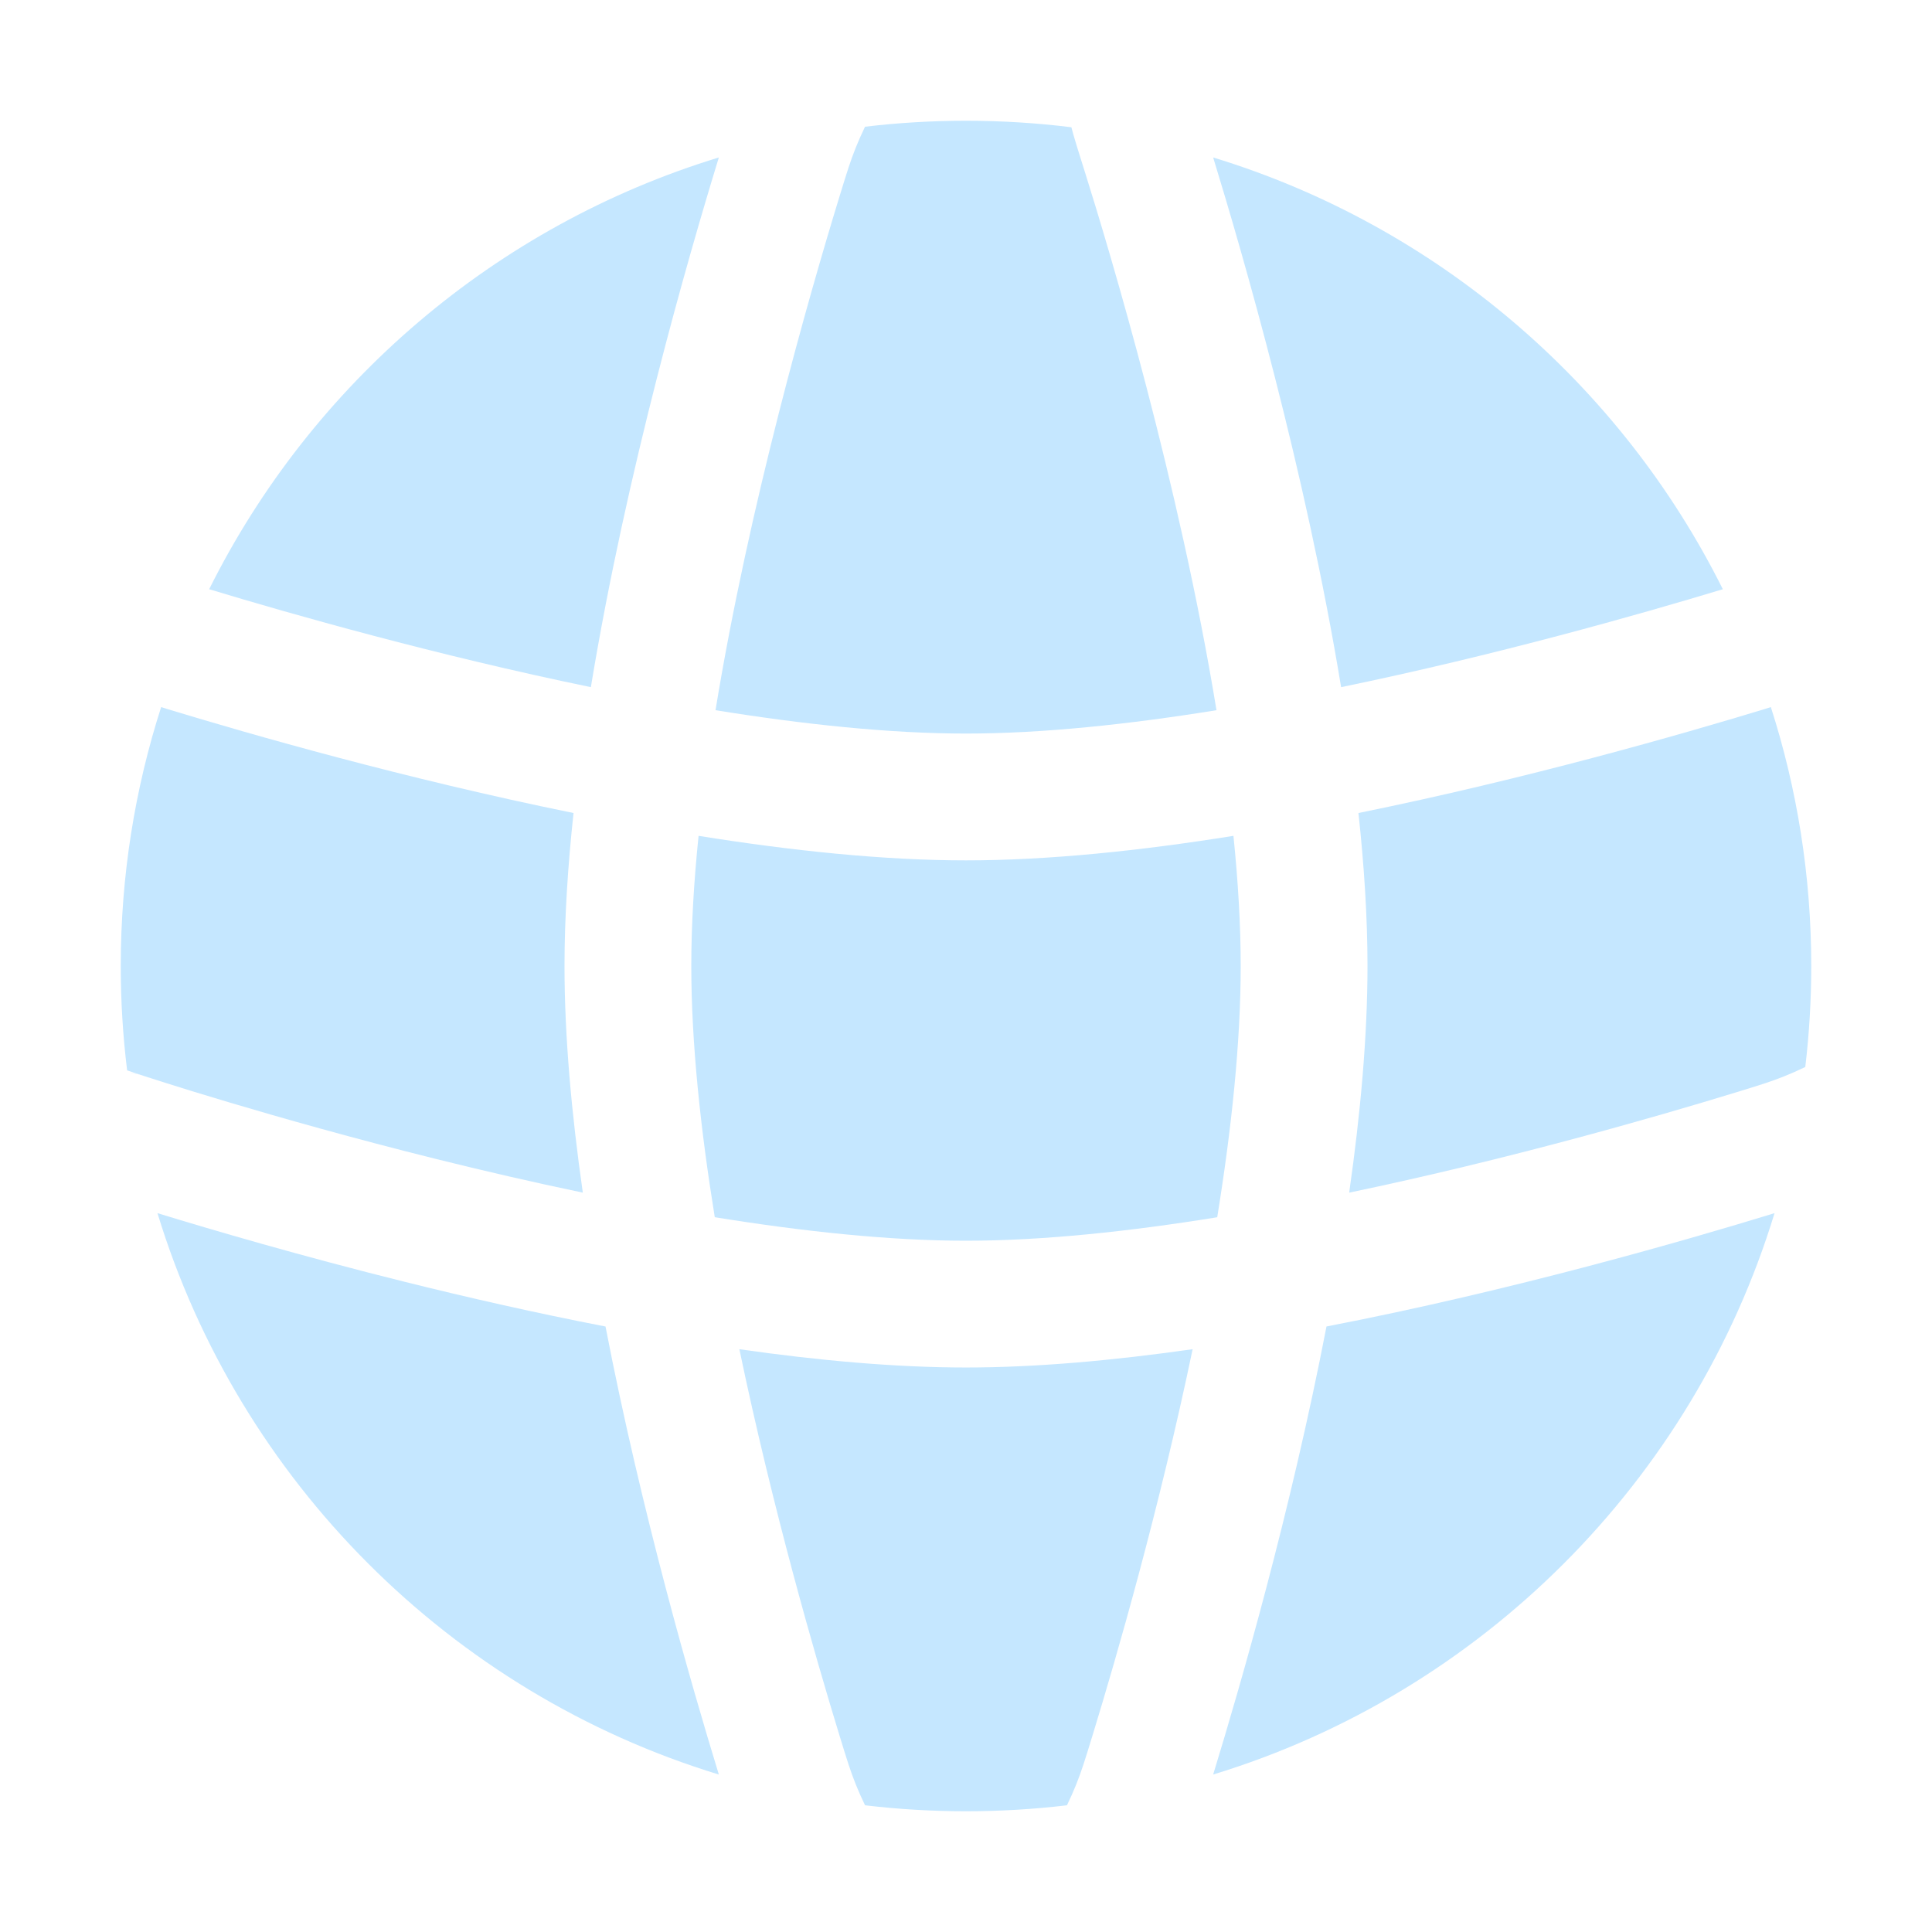
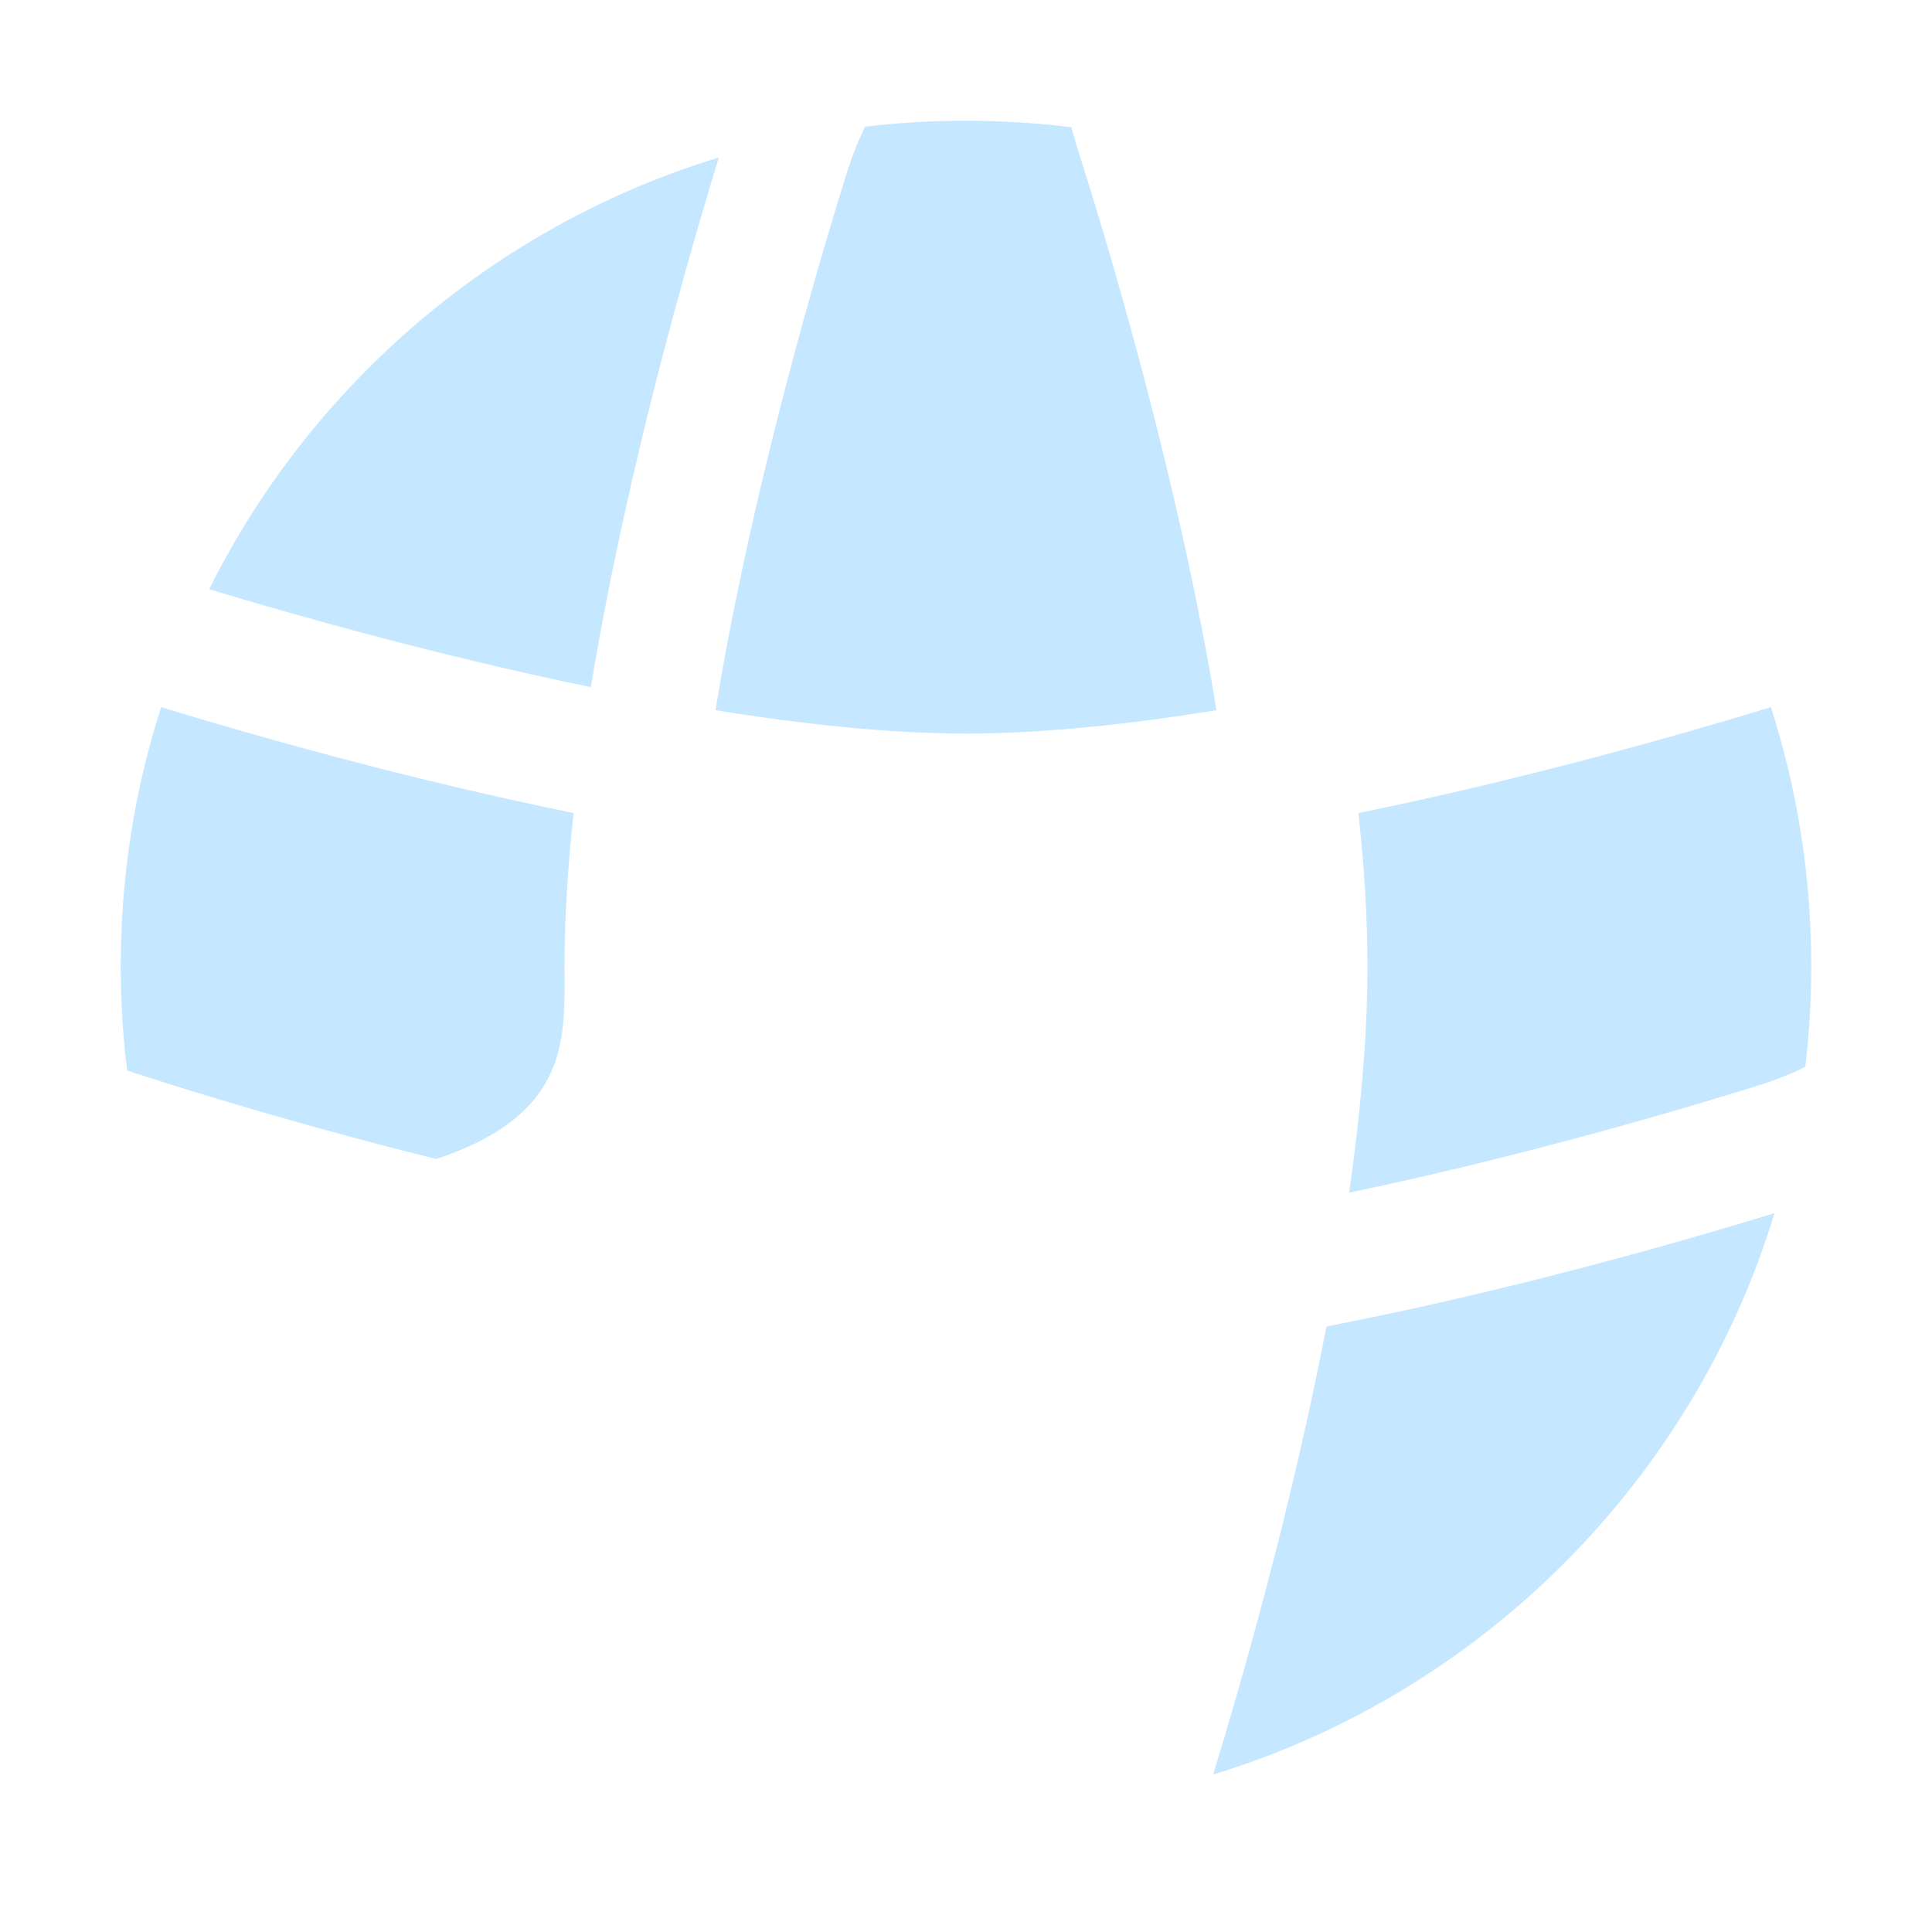
<svg xmlns="http://www.w3.org/2000/svg" width="166" height="166" viewBox="0 0 166 166" fill="none">
-   <path d="M148.028 50.626C140.89 52.789 128.504 56.304 115.23 59.041C112.173 40.457 106.813 21.922 104.236 13.529C123.409 19.382 139.214 32.956 148.028 50.626Z" fill="#C5E7FF" />
  <path d="M104.522 61.021C97.008 62.235 89.58 63.028 83 63.028C76.42 63.028 68.992 62.235 61.478 61.021C64.357 43.437 69.497 25.474 72.125 16.9C72.798 14.705 73.065 13.843 73.528 12.686C73.759 12.108 73.994 11.578 74.324 10.888C77.169 10.549 80.064 10.375 83 10.375C86.066 10.375 89.089 10.565 92.055 10.934C92.119 11.175 92.177 11.39 92.234 11.594C92.404 12.196 92.67 13.043 93.117 14.463L93.164 14.612C95.405 21.734 101.342 41.597 104.522 61.021Z" fill="#C5E7FF" />
  <path d="M50.768 59.041C53.812 40.539 59.136 22.104 61.71 13.707L61.764 13.529C42.591 19.382 26.786 32.956 17.972 50.626C25.109 52.789 37.495 56.304 50.768 59.041Z" fill="#C5E7FF" />
-   <path d="M83 117.497C89.065 117.497 95.719 116.89 102.473 115.923C99.611 129.636 95.956 142.311 93.874 149.1C93.202 151.295 92.934 152.157 92.472 153.314C92.241 153.892 92.005 154.422 91.675 155.113C88.831 155.451 85.936 155.625 83 155.625C80.064 155.625 77.169 155.451 74.325 155.113C73.995 154.422 73.759 153.892 73.528 153.314C73.066 152.157 72.798 151.295 72.125 149.101C70.044 142.311 66.389 129.637 63.528 115.926C70.259 116.889 76.913 117.497 83 117.497Z" fill="#C5E7FF" />
-   <path d="M34.849 110.154C25.858 107.916 18.2 105.669 13.529 104.235C20.56 127.268 38.732 145.439 61.764 152.471L61.71 152.292C59.463 144.961 55.118 129.976 52.026 113.975C46.013 112.813 40.166 111.476 34.849 110.154Z" fill="#C5E7FF" />
  <path d="M152.293 104.29C144.96 106.537 129.975 110.882 113.974 113.973C110.882 129.974 106.537 144.96 104.29 152.292L104.235 152.471C127.267 145.439 145.44 127.268 152.471 104.235L152.293 104.29Z" fill="#C5E7FF" />
-   <path d="M13.846 60.754C11.592 67.765 10.375 75.242 10.375 83.001C10.375 86.038 10.561 89.03 10.923 91.968L12.068 92.349L12.077 92.353L12.088 92.356L12.096 92.359C12.464 92.481 23.261 96.046 37.48 99.584C41.492 100.582 45.74 101.569 50.077 102.473C49.11 95.721 48.503 89.067 48.503 83.001C48.503 78.844 48.788 74.409 49.279 69.856C34.82 66.916 21.526 63.096 14.428 60.937L14.379 60.922L13.846 60.754Z" fill="#C5E7FF" />
+   <path d="M13.846 60.754C11.592 67.765 10.375 75.242 10.375 83.001C10.375 86.038 10.561 89.03 10.923 91.968L12.068 92.349L12.077 92.353L12.088 92.356L12.096 92.359C12.464 92.481 23.261 96.046 37.48 99.584C49.11 95.721 48.503 89.067 48.503 83.001C48.503 78.844 48.788 74.409 49.279 69.856C34.82 66.916 21.526 63.096 14.428 60.937L14.379 60.922L13.846 60.754Z" fill="#C5E7FF" />
  <path d="M11.138 92.152C11.389 92.185 11.594 92.219 11.662 92.235C11.722 92.25 11.815 92.274 11.849 92.284L11.924 92.305L11.964 92.317L12.006 92.33L12.042 92.341C12.022 92.335 11.618 92.234 11.138 92.152Z" fill="#C5E7FF" />
  <path d="M116.72 69.856C117.212 74.41 117.497 78.845 117.497 83.001C117.497 89.067 116.89 95.721 115.923 102.474C129.636 99.612 142.311 95.957 149.1 93.876C151.294 93.204 152.157 92.936 153.313 92.473C153.892 92.242 154.421 92.007 155.112 91.677C155.451 88.832 155.625 85.938 155.625 83.001C155.625 75.242 154.408 67.765 152.154 60.754L151.567 60.939C144.468 63.099 131.176 66.917 116.72 69.856Z" fill="#C5E7FF" />
-   <path d="M105.979 71.817C106.376 75.709 106.603 79.476 106.603 83.002C106.603 89.601 105.806 97.053 104.586 104.587C97.051 105.807 89.599 106.605 83 106.605C76.431 106.605 68.981 105.809 61.414 104.584C60.194 97.051 59.397 89.6 59.397 83.002C59.397 79.478 59.624 75.71 60.022 71.817C67.964 73.089 75.886 73.924 83 73.924C90.115 73.924 98.037 73.089 105.979 71.817Z" fill="#C5E7FF" />
</svg>